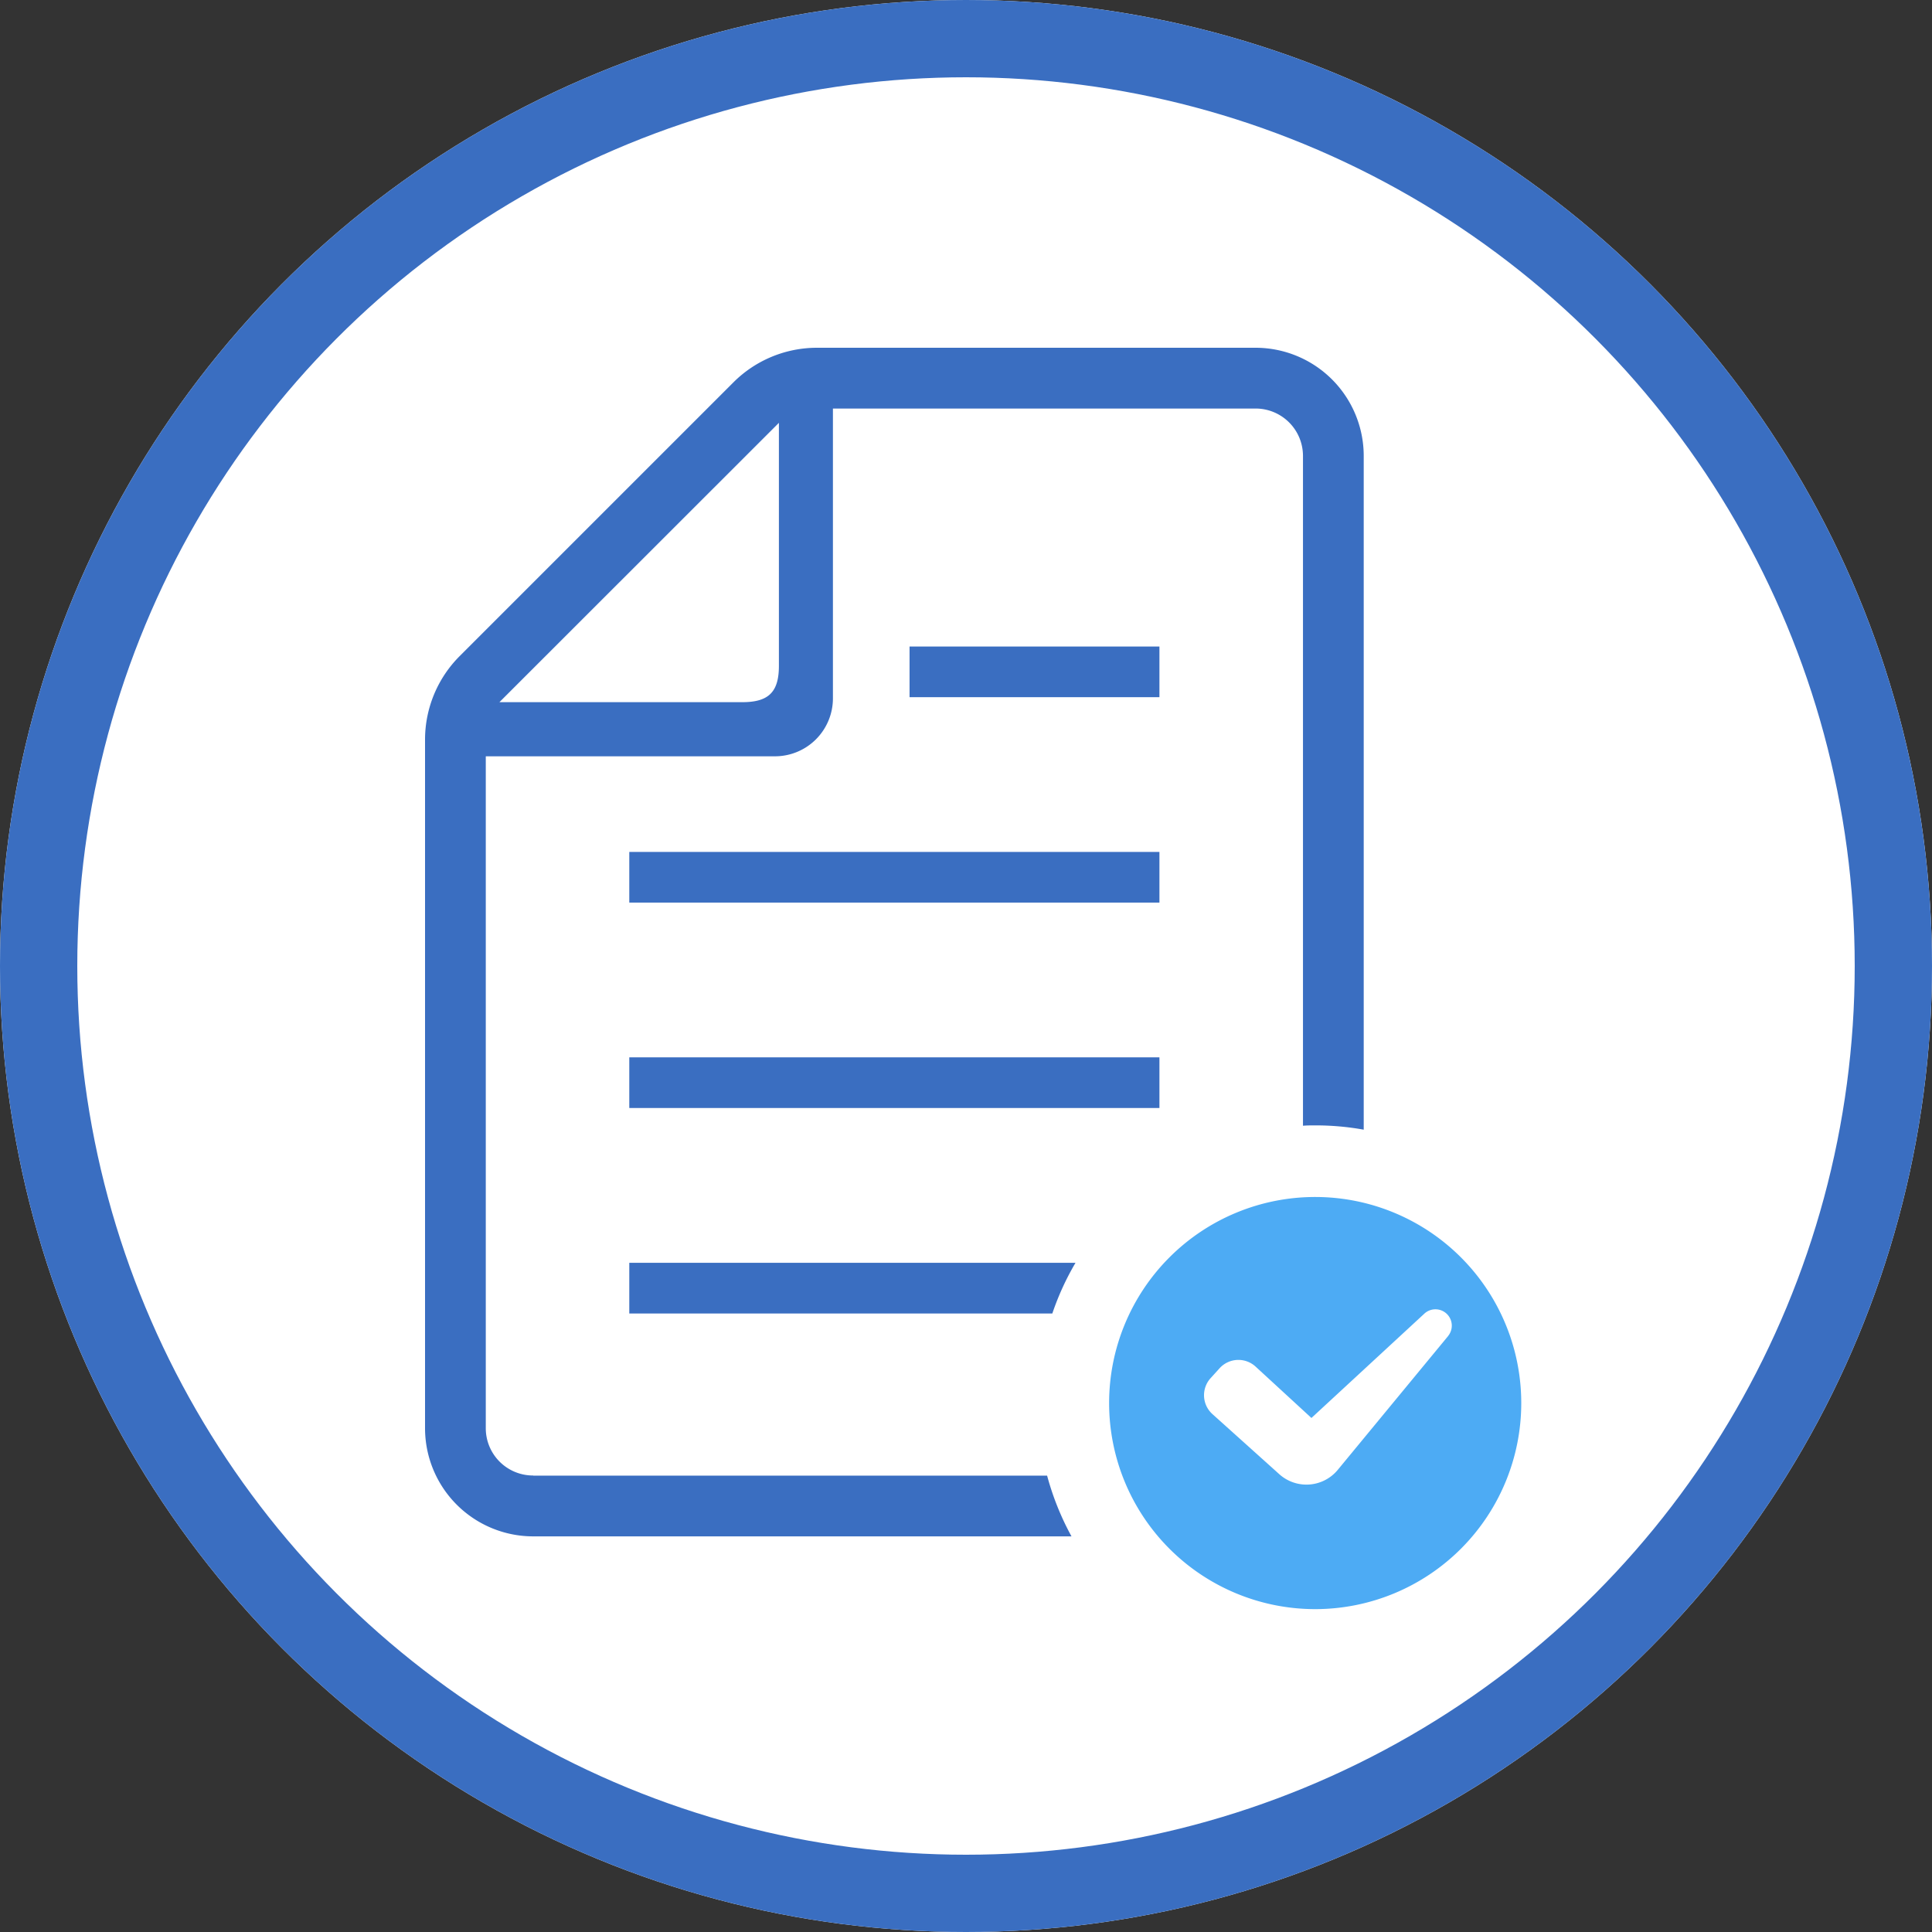
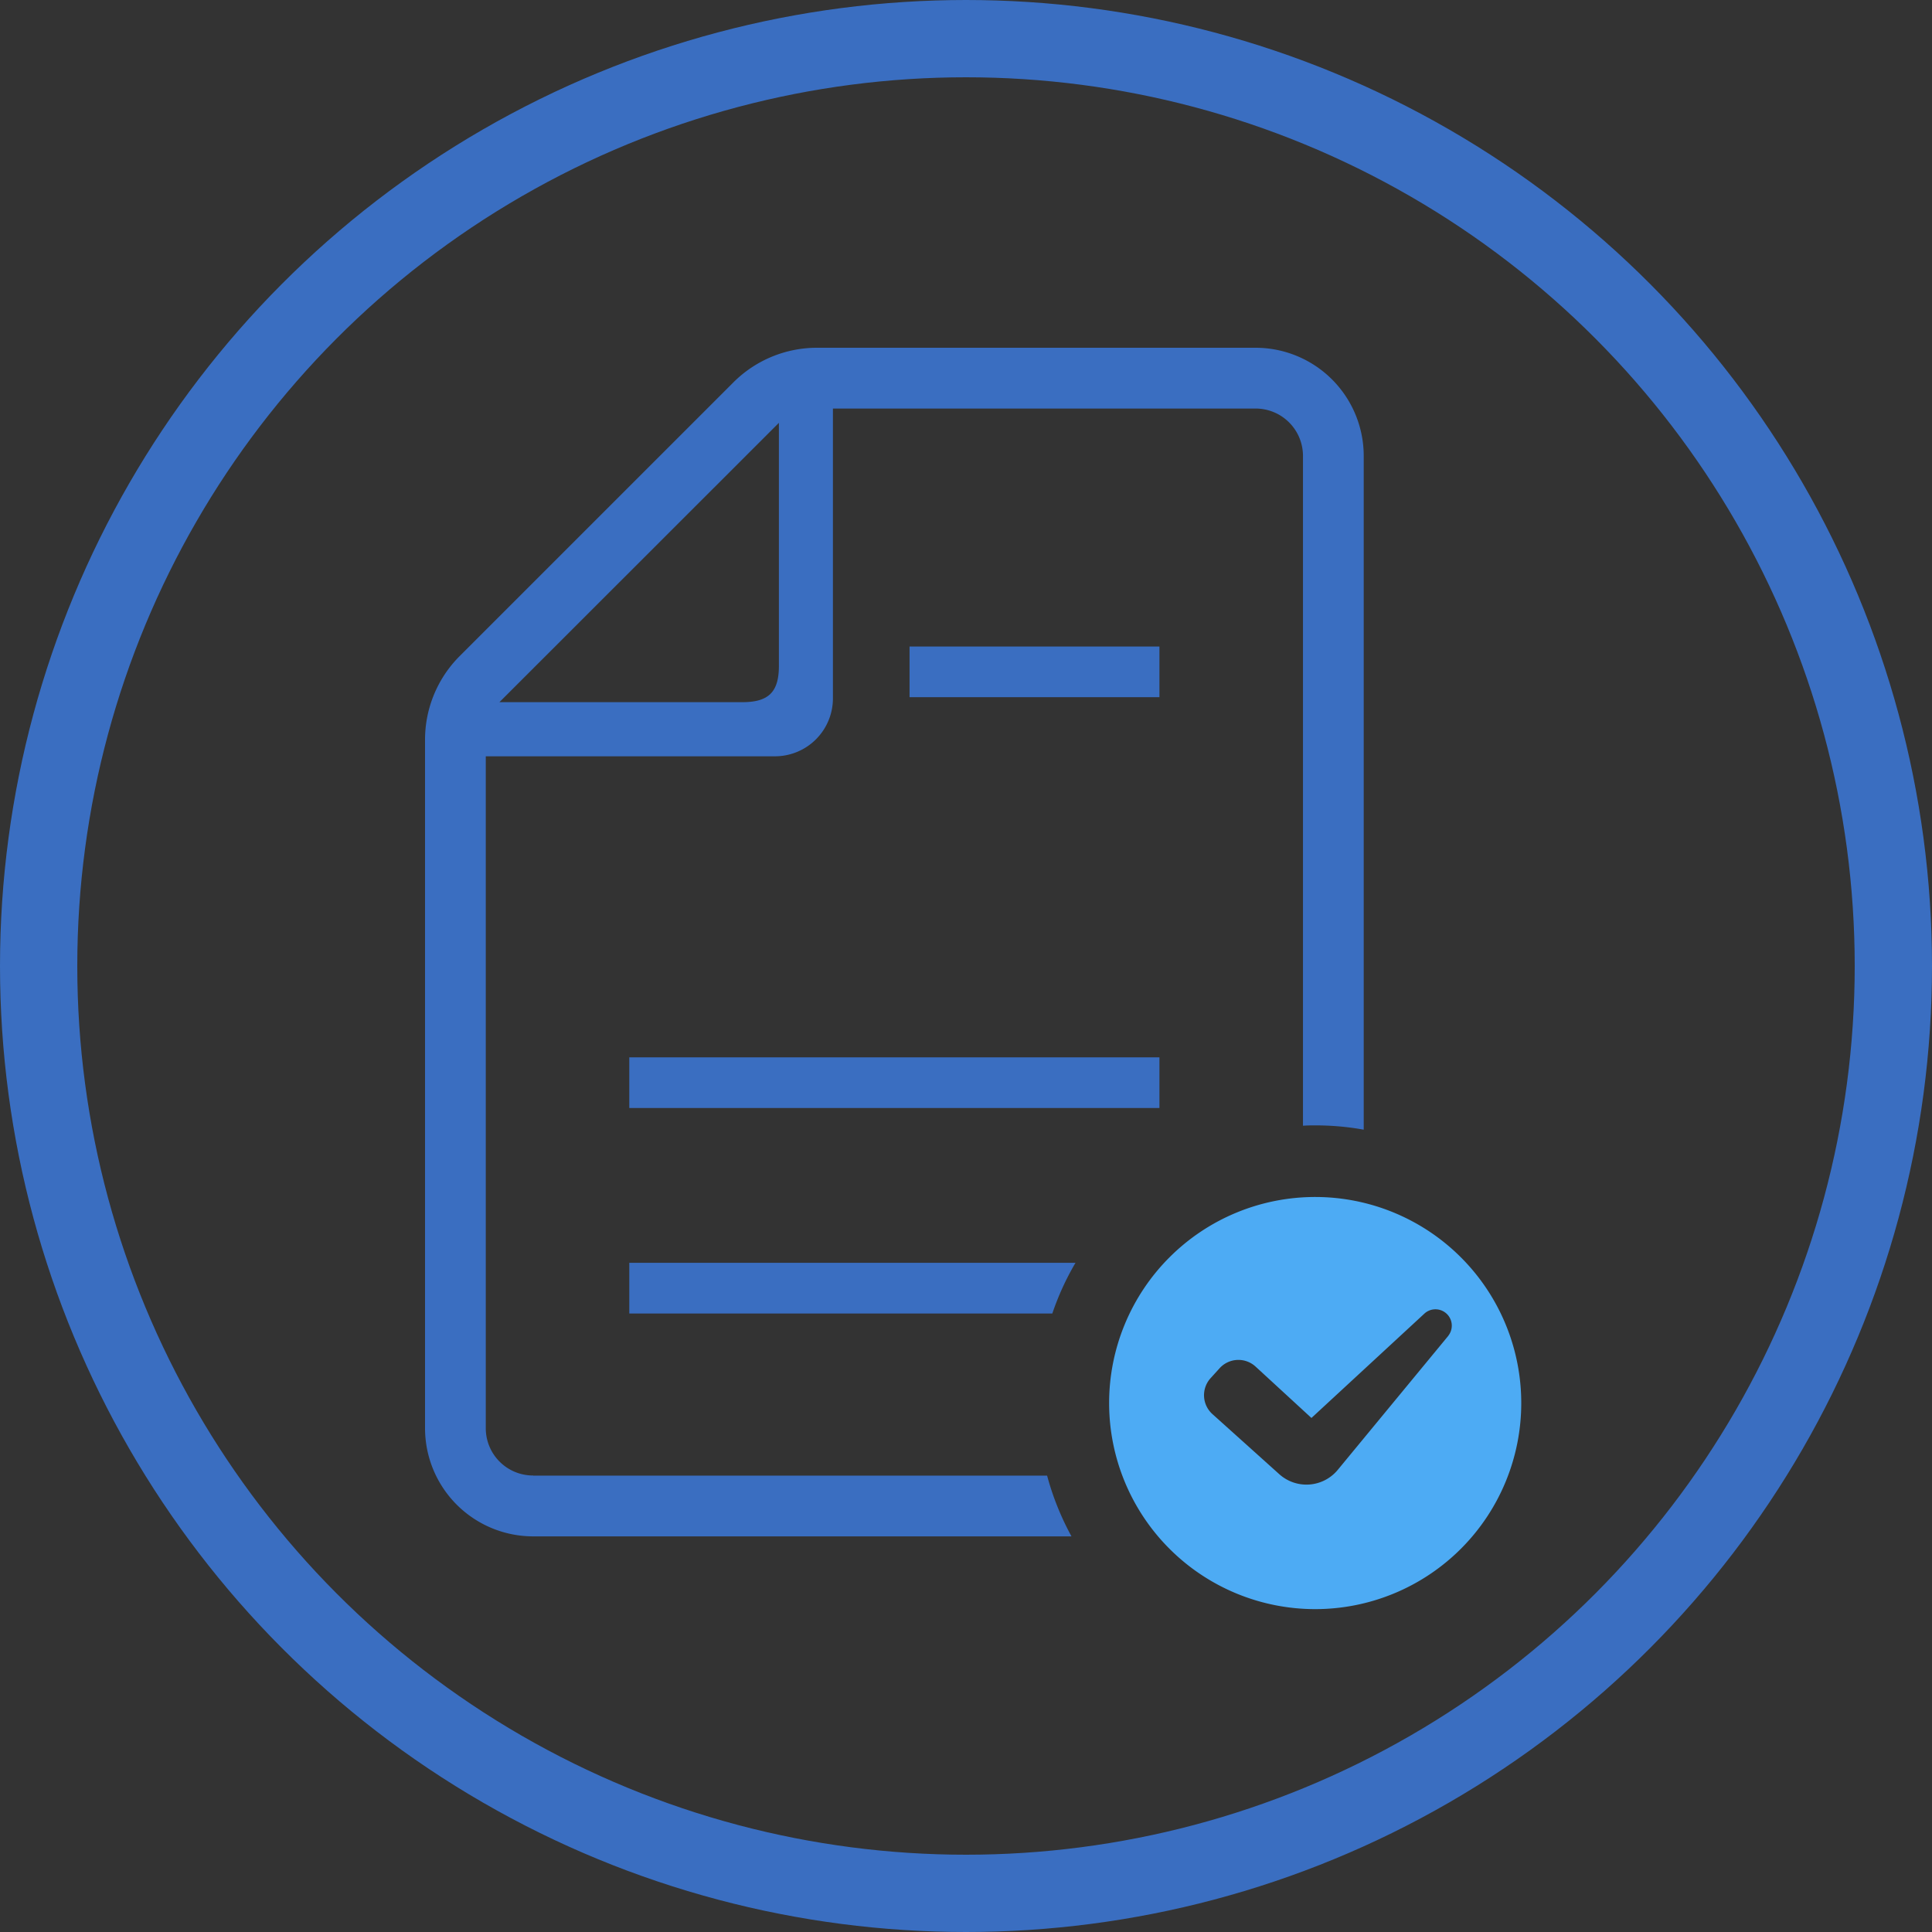
<svg xmlns="http://www.w3.org/2000/svg" width="50" height="50" viewBox="0 0 50 50">
  <rect x="0" y="0" width="50" height="50" fill="#333333" stroke="none" />
  <g transform="translate(-359 -1939)">
    <g transform="translate(359 1939)" fill="#fff" stroke="#3a6ec1" stroke-width="2">
-       <circle cx="25" cy="25" r="25" stroke="none" />
      <circle cx="25" cy="25" r="24" fill="none" />
    </g>
    <g transform="translate(336.485 1948)">
      <path d="M116.432,372.75H127.38a7.014,7.014,0,0,1,.6-1.312H116.432v1.312Z" transform="translate(-77.631 -347.757)" fill="#3a6ec1" />
      <rect width="13.72" height="1.311" transform="translate(38.801 18.364)" fill="#3a6ec1" />
-       <rect width="13.72" height="1.311" transform="translate(38.801 13.048)" fill="#3a6ec1" />
      <rect width="6.467" height="1.311" transform="translate(46.054 7.732)" fill="#3a6ec1" />
      <path d="M36.311,29.186a1.223,1.223,0,0,1-1.224-1.224V10.573h7.484a1.5,1.5,0,0,0,1.5-1.5v-7.5H55.012A1.226,1.226,0,0,1,56.236,2.8V20.134c.107-.009.209-.009.315-.009a6.99,6.99,0,0,1,1.257.111V2.8a2.8,2.8,0,0,0-2.8-2.8H43.666a3.059,3.059,0,0,0-2.175.9L34.415,7.976a3.06,3.06,0,0,0-.9,2.175V27.961a2.8,2.8,0,0,0,2.8,2.8H50.245a7.131,7.131,0,0,1-.631-1.572h-13.3ZM42.673,1.943V8.231c0,.677-.264.941-.946.941H35.44Z" fill="#3a6ec1" />
      <path d="M316.536,344.719a5.333,5.333,0,1,0,5.333,5.333A5.333,5.333,0,0,0,316.536,344.719Zm3.445,3.593-2.847,3.452a1.051,1.051,0,0,1-1.527.129l-1.73-1.555a.657.657,0,0,1-.048-.93l.233-.257a.657.657,0,0,1,.932-.042l1.445,1.329,2.931-2.708a.423.423,0,0,1,.61.581Z" transform="translate(-259.984 -322.741)" fill="#4dabf4" />
    </g>
  </g>
</svg>